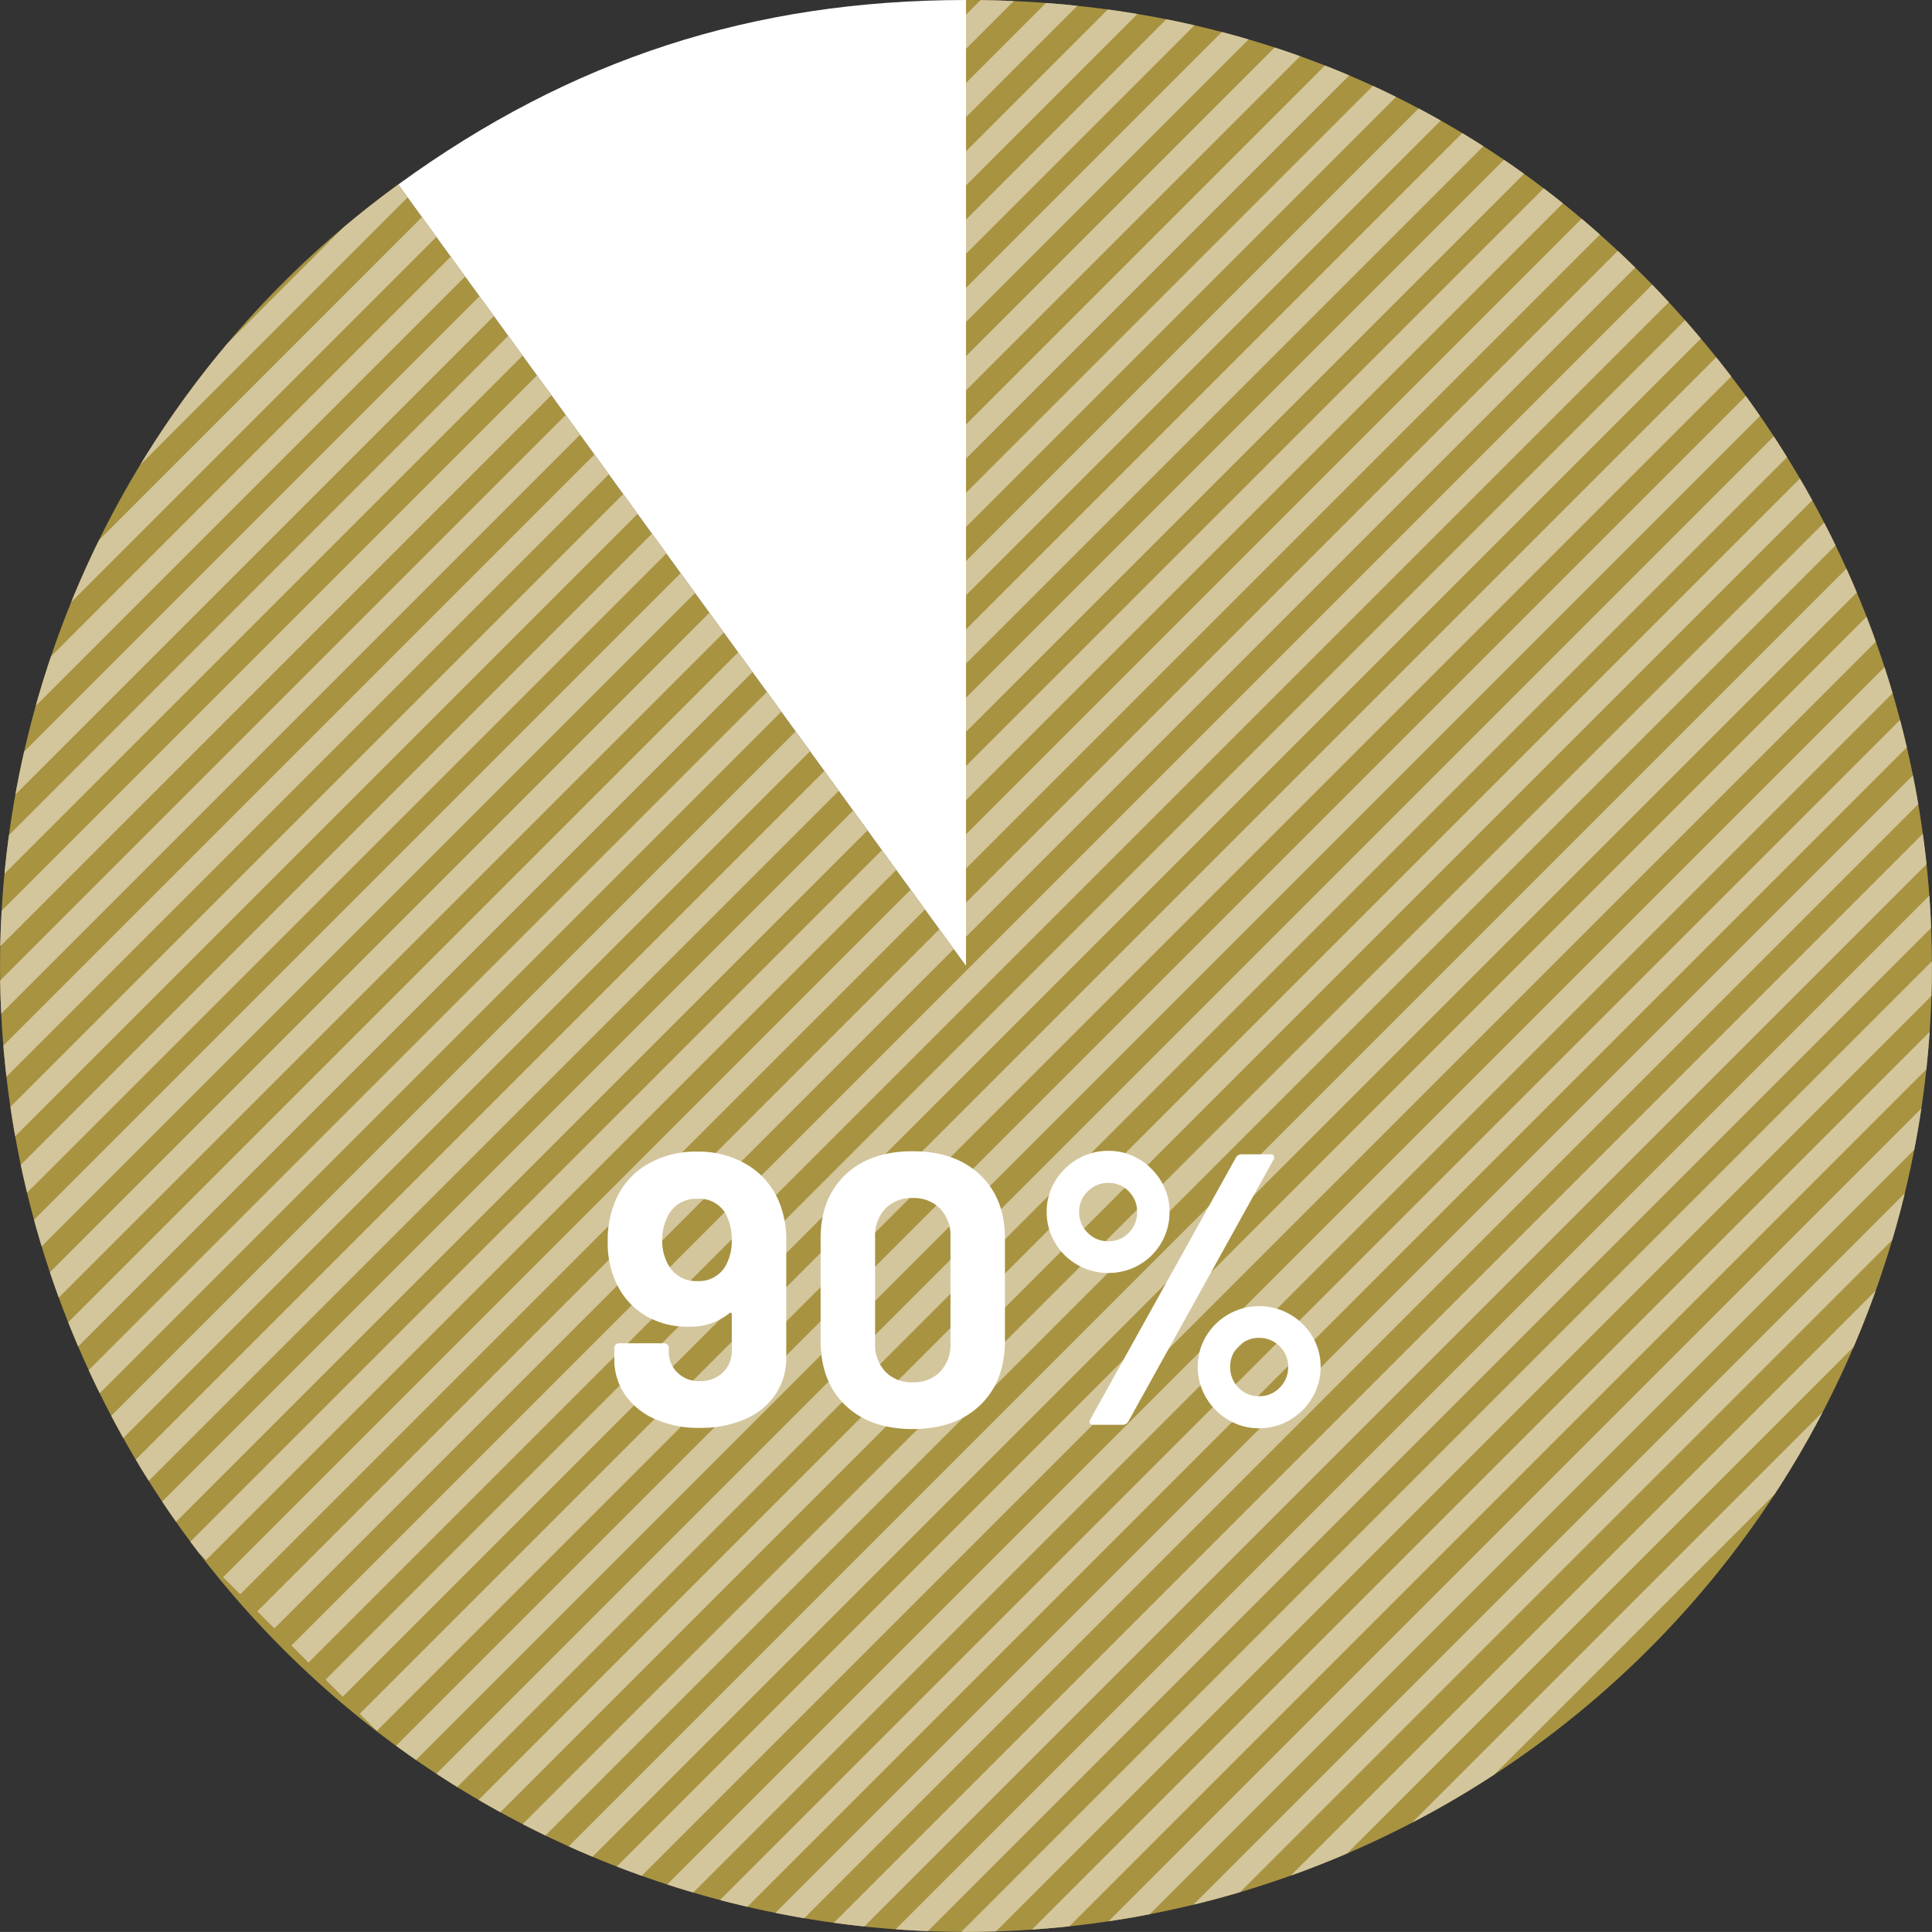
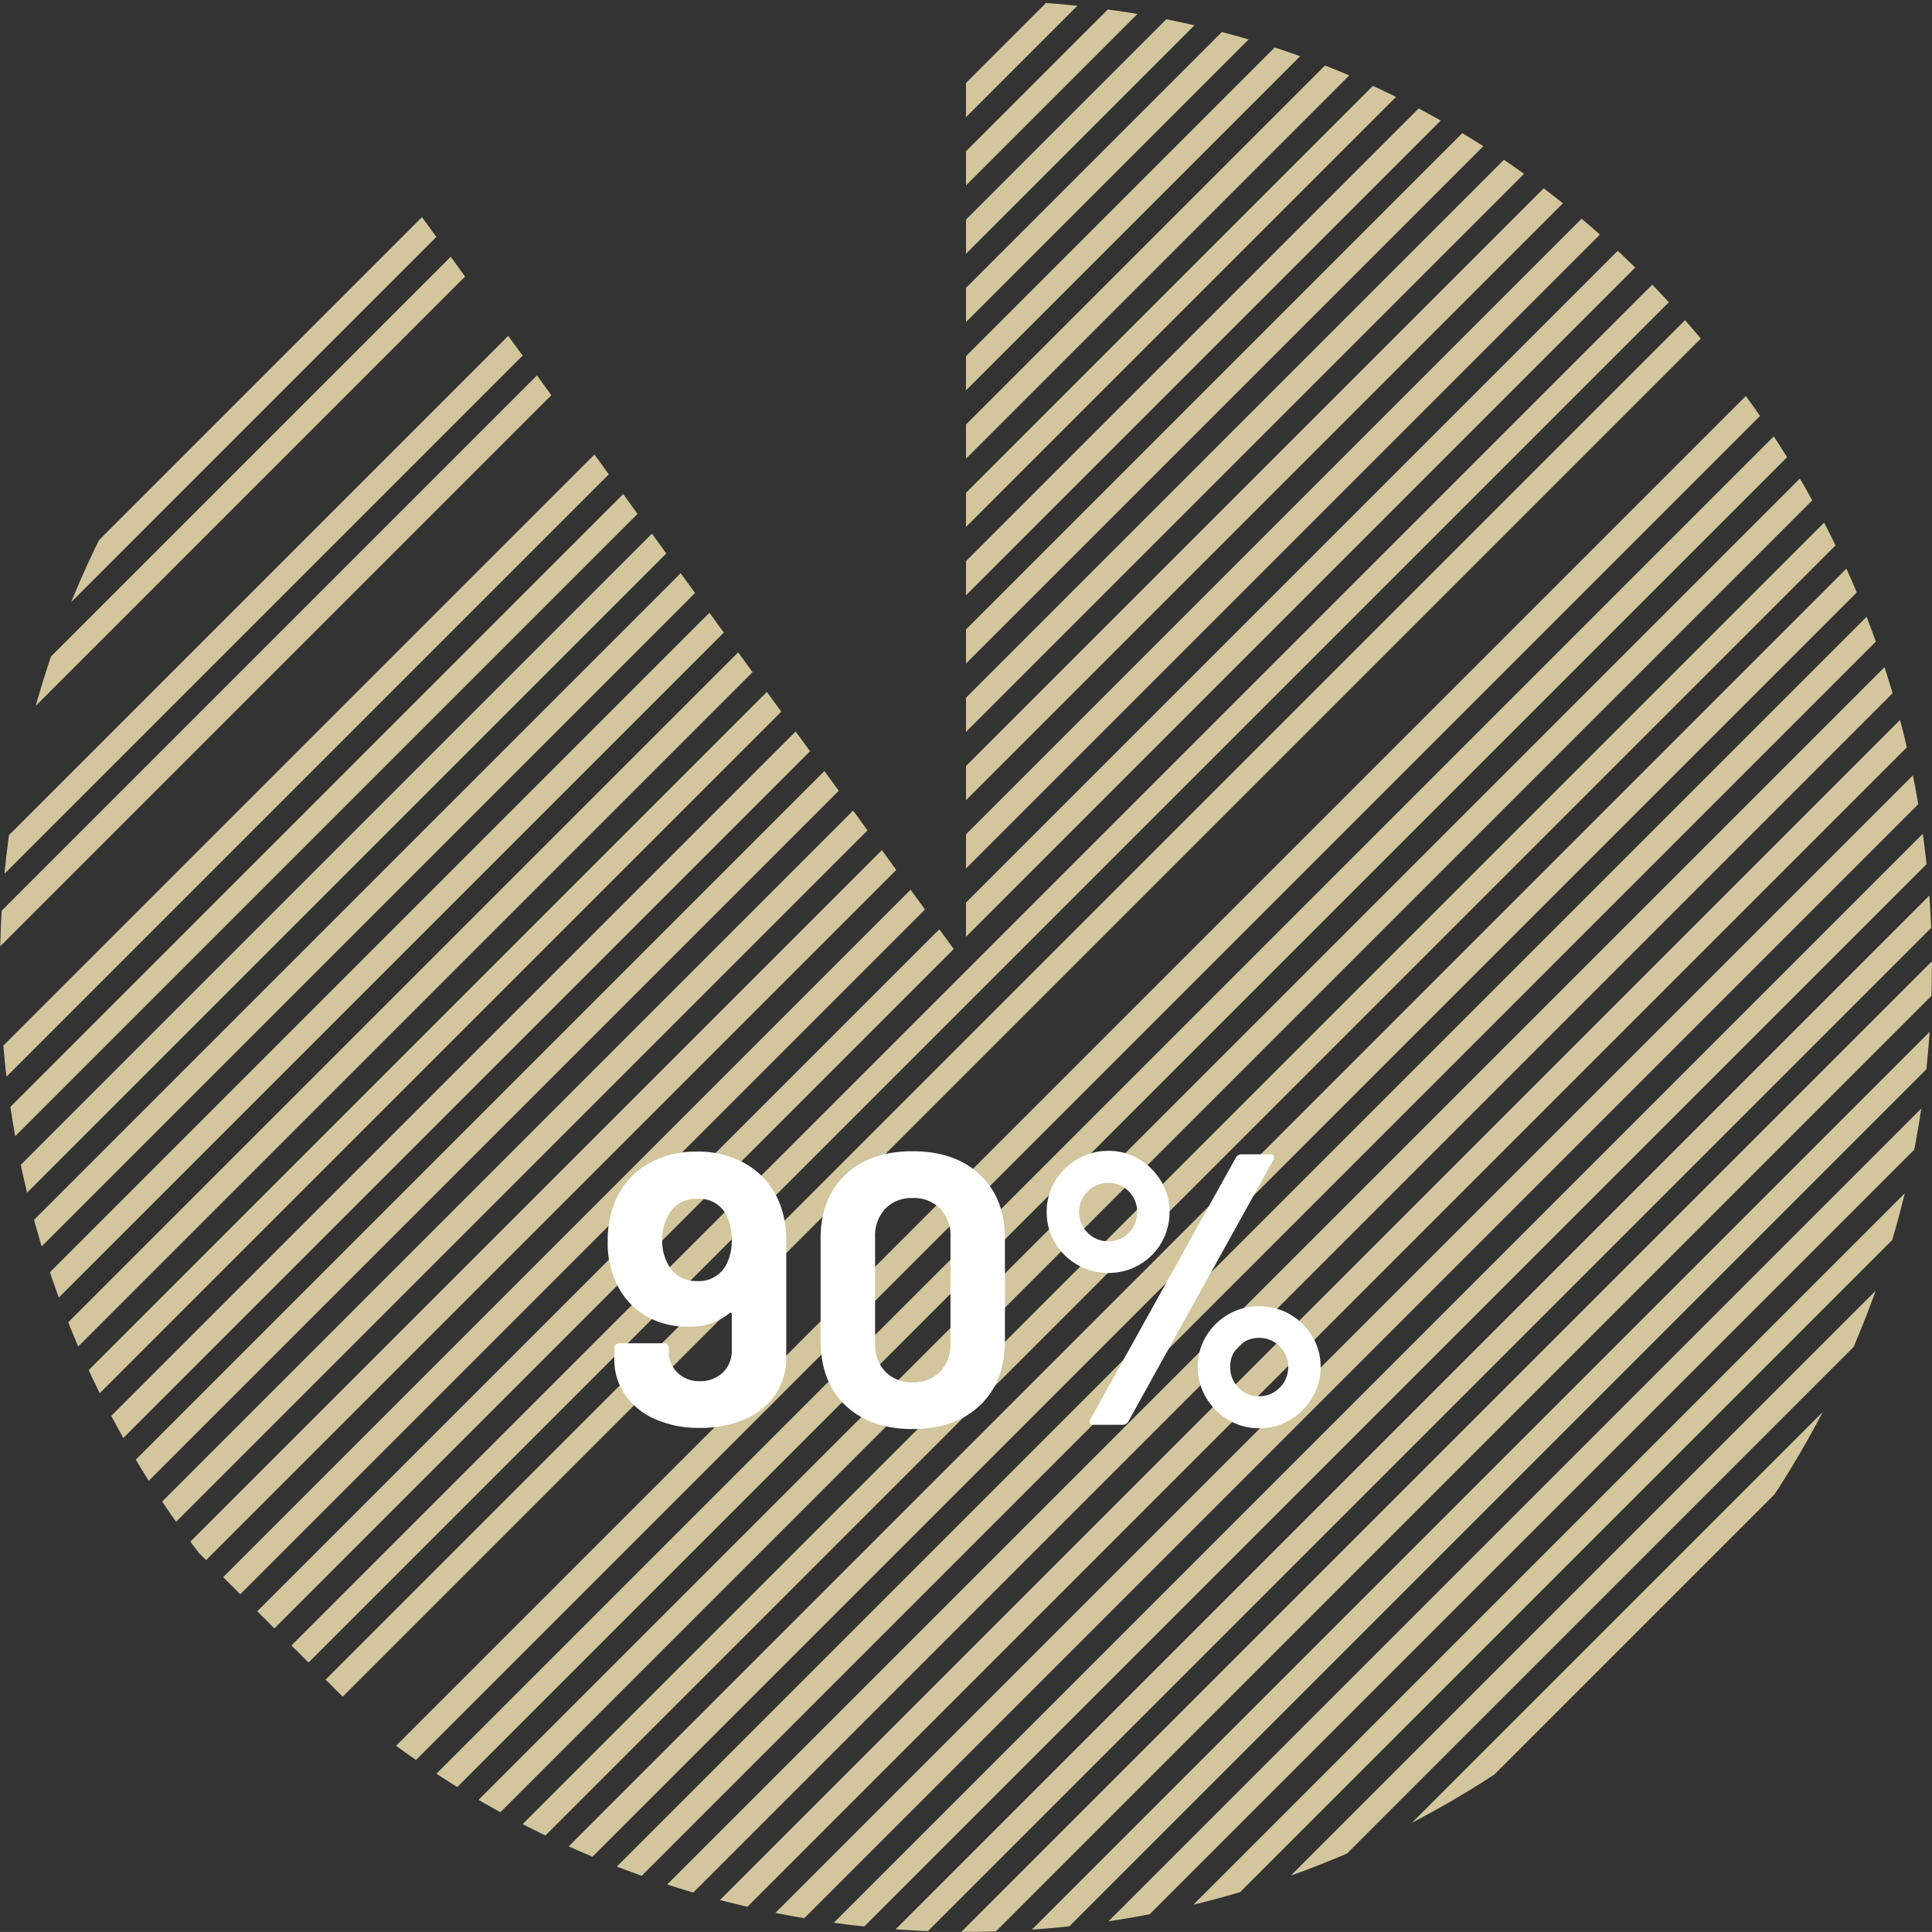
<svg xmlns="http://www.w3.org/2000/svg" width="320.012" height="320.001" viewBox="0 0 320.012 320.001">
  <rect x="0" y="0" width="320.012" height="320.001" fill="#333333" stroke="none" />
  <defs>
    <clipPath id="clip-path">
-       <rect id="長方形_3558" data-name="長方形 3558" width="320.012" height="320" fill="none" />
-     </clipPath>
+       </clipPath>
    <clipPath id="clip-path-2">
      <path id="パス_152" data-name="パス 152" d="M160.006,159.994,65.964,30.556a159.994,159.994,0,1,0,223.48,35.4C258.282,23.059,213.023,0,160.006,0Z" transform="translate(-50)" fill="#a89341" />
    </clipPath>
  </defs>
  <g id="graph" transform="translate(50 0.001)">
    <g id="グループ_6086" data-name="グループ 6086" transform="translate(-50)" clip-path="url(#clip-path)">
      <path id="パス_138" data-name="パス 138" d="M160.006,159.994,65.964,30.556a159.994,159.994,0,1,0,223.48,35.4C258.282,23.059,213.023,0,160.006,0Z" transform="translate(0 0)" fill="#a89341" />
      <path id="パス_139" data-name="パス 139" d="M151.492,159.994V0C116.147,0,86.045,9.781,57.45,30.556Z" transform="translate(8.514 0)" fill="#fff" />
    </g>
    <g id="マスクグループ_100" data-name="マスクグループ 100" clip-path="url(#clip-path-2)">
      <g id="グループ_6110" data-name="グループ 6110" transform="translate(-79.505 124.059) rotate(-45)">
-         <rect id="長方形_3584" data-name="長方形 3584" width="320" height="4" transform="translate(-50)" fill="#d3c69d" />
        <rect id="長方形_3584-2" data-name="長方形 3584" width="320" height="4" transform="translate(-50 8)" fill="#d3c69d" />
        <rect id="長方形_3584-3" data-name="長方形 3584" width="320" height="4" transform="translate(-50 16)" fill="#d3c69d" />
-         <rect id="長方形_3584-4" data-name="長方形 3584" width="320" height="4" transform="translate(-50 24)" fill="#d3c69d" />
        <rect id="長方形_3584-5" data-name="長方形 3584" width="320" height="4" transform="translate(-50 32)" fill="#d3c69d" />
        <rect id="長方形_3584-6" data-name="長方形 3584" width="320" height="4" transform="translate(-50 40)" fill="#d3c69d" />
-         <rect id="長方形_3584-7" data-name="長方形 3584" width="320" height="4" transform="translate(-50 48)" fill="#d3c69d" />
        <rect id="長方形_3584-8" data-name="長方形 3584" width="320" height="4" transform="translate(-50 56)" fill="#d3c69d" />
        <rect id="長方形_3584-9" data-name="長方形 3584" width="320" height="4" transform="translate(-50 64)" fill="#d3c69d" />
        <rect id="長方形_3584-10" data-name="長方形 3584" width="320" height="4" transform="translate(-50 72)" fill="#d3c69d" />
        <rect id="長方形_3584-11" data-name="長方形 3584" width="320" height="4" transform="translate(-50 80)" fill="#d3c69d" />
        <rect id="長方形_3584-12" data-name="長方形 3584" width="320" height="4" transform="translate(-50 88)" fill="#d3c69d" />
        <rect id="長方形_3584-13" data-name="長方形 3584" width="320" height="4" transform="translate(-50 96)" fill="#d3c69d" />
        <rect id="長方形_3584-14" data-name="長方形 3584" width="320" height="4" transform="translate(-50 104)" fill="#d3c69d" />
        <rect id="長方形_3584-15" data-name="長方形 3584" width="320" height="4" transform="translate(-50 112)" fill="#d3c69d" />
        <rect id="長方形_3584-16" data-name="長方形 3584" width="320" height="4" transform="translate(-50 120)" fill="#d3c69d" />
        <rect id="長方形_3584-17" data-name="長方形 3584" width="320" height="4" transform="translate(-50 128)" fill="#d3c69d" />
        <rect id="長方形_3584-18" data-name="長方形 3584" width="320" height="4" transform="translate(-50 136)" fill="#d3c69d" />
        <rect id="長方形_3584-19" data-name="長方形 3584" width="320" height="4" transform="translate(-50 144)" fill="#d3c69d" />
        <rect id="長方形_3584-20" data-name="長方形 3584" width="320" height="4" transform="translate(-50 152)" fill="#d3c69d" />
        <rect id="長方形_3584-21" data-name="長方形 3584" width="320" height="4" transform="translate(-50 160)" fill="#d3c69d" />
        <rect id="長方形_3584-22" data-name="長方形 3584" width="320" height="4" transform="translate(-50 168)" fill="#d3c69d" />
-         <rect id="長方形_3584-23" data-name="長方形 3584" width="320" height="4" transform="translate(-50 176)" fill="#d3c69d" />
        <rect id="長方形_3584-24" data-name="長方形 3584" width="320" height="4" transform="translate(-50 184)" fill="#d3c69d" />
        <rect id="長方形_3584-25" data-name="長方形 3584" width="320" height="4" transform="translate(-50 192)" fill="#d3c69d" />
        <rect id="長方形_3584-26" data-name="長方形 3584" width="320" height="4" transform="translate(-50 200)" fill="#d3c69d" />
        <rect id="長方形_3584-27" data-name="長方形 3584" width="320" height="4" transform="translate(-50 208)" fill="#d3c69d" />
        <rect id="長方形_3584-28" data-name="長方形 3584" width="320" height="4" transform="translate(-50 216)" fill="#d3c69d" />
        <rect id="長方形_3584-29" data-name="長方形 3584" width="320" height="4" transform="translate(-50 224)" fill="#d3c69d" />
        <rect id="長方形_3584-30" data-name="長方形 3584" width="320" height="4" transform="translate(-50 232)" fill="#d3c69d" />
        <rect id="長方形_3584-31" data-name="長方形 3584" width="320" height="4" transform="translate(-50 240)" fill="#d3c69d" />
        <rect id="長方形_3584-32" data-name="長方形 3584" width="320" height="4" transform="translate(-50 248)" fill="#d3c69d" />
        <rect id="長方形_3584-33" data-name="長方形 3584" width="320" height="4" transform="translate(-50 256)" fill="#d3c69d" />
        <rect id="長方形_3584-34" data-name="長方形 3584" width="320" height="4" transform="translate(-50 264)" fill="#d3c69d" />
        <rect id="長方形_3584-35" data-name="長方形 3584" width="320" height="4" transform="translate(-50 272)" fill="#d3c69d" />
        <rect id="長方形_3584-36" data-name="長方形 3584" width="320" height="4" transform="translate(-50 280)" fill="#d3c69d" />
        <rect id="長方形_3584-37" data-name="長方形 3584" width="320" height="4" transform="translate(-50 288)" fill="#d3c69d" />
        <rect id="長方形_3584-38" data-name="長方形 3584" width="320" height="4" transform="translate(-50 296)" fill="#d3c69d" />
        <rect id="長方形_3584-39" data-name="長方形 3584" width="320" height="4" transform="translate(-50 304)" fill="#d3c69d" />
        <rect id="長方形_3584-40" data-name="長方形 3584" width="320" height="4" transform="translate(-50 312)" fill="#d3c69d" />
      </g>
    </g>
    <path id="パス_306" data-name="パス 306" d="M30.144-36.672A16.337,16.337,0,0,1,31.232-30.4v19.264A10.669,10.669,0,0,1,29.44-5.024a11.537,11.537,0,0,1-5.056,4.1A18.387,18.387,0,0,1,16.9.512a17.769,17.769,0,0,1-7.36-1.44A11.774,11.774,0,0,1,4.544-4.96a10.264,10.264,0,0,1-1.792-5.984v-1.792a.741.741,0,0,1,.224-.544A.741.741,0,0,1,3.52-13.5h7.488a.741.741,0,0,1,.544.224.741.741,0,0,1,.224.544v.576a4.721,4.721,0,0,0,1.44,3.52A5.045,5.045,0,0,0,16.9-7.232a5.257,5.257,0,0,0,3.84-1.44,4.926,4.926,0,0,0,1.472-3.68V-18.3a.258.258,0,0,0-.128-.256.209.209,0,0,0-.256.064,10.279,10.279,0,0,1-6.912,2.24,13.479,13.479,0,0,1-6.88-1.76A12.229,12.229,0,0,1,3.264-23.1a15.51,15.51,0,0,1-1.6-7.36,16.25,16.25,0,0,1,1.28-6.656A12.6,12.6,0,0,1,8.1-43.072a15.669,15.669,0,0,1,8.352-2.176,15.6,15.6,0,0,1,8.48,2.272A12.847,12.847,0,0,1,30.144-36.672Zm-13.7,12.864a5.081,5.081,0,0,0,4.8-2.624,8.508,8.508,0,0,0,.96-4.288,9.156,9.156,0,0,0-.832-3.9,4.99,4.99,0,0,0-4.864-2.816,5.152,5.152,0,0,0-4.864,2.816,8.4,8.4,0,0,0-.96,4.032,7.981,7.981,0,0,0,1.088,4.224A5.175,5.175,0,0,0,16.448-23.808ZM52.16.7Q45.12.7,41.024-3.232t-4.1-10.72v-16.9q0-6.656,4.1-10.56t11.136-3.9q7.04,0,11.168,3.9t4.128,10.56v16.9q0,6.784-4.128,10.72T52.16.7Zm0-7.744A6.059,6.059,0,0,0,56.736-8.8a6.493,6.493,0,0,0,1.7-4.7V-31.1a6.493,6.493,0,0,0-1.7-4.7,6.059,6.059,0,0,0-4.576-1.76,5.977,5.977,0,0,0-4.512,1.76,6.493,6.493,0,0,0-1.7,4.7v17.6a6.493,6.493,0,0,0,1.7,4.7A5.977,5.977,0,0,0,52.16-7.04ZM84.608-25.152A10.147,10.147,0,0,1,79.456-26.5a10.069,10.069,0,0,1-3.712-3.68,9.847,9.847,0,0,1-1.376-5.088,9.678,9.678,0,0,1,1.376-5.056A10.4,10.4,0,0,1,79.456-44a9.964,9.964,0,0,1,5.152-1.376A9.678,9.678,0,0,1,89.664-44a10.483,10.483,0,0,1,3.68,3.68,9.679,9.679,0,0,1,1.376,5.056,10.026,10.026,0,0,1-1.344,5.088A9.829,9.829,0,0,1,89.7-26.5,10.026,10.026,0,0,1,84.608-25.152ZM82.112,0q-.448,0-.576-.256A.706.706,0,0,1,81.6-.9l24.128-43.392a1.058,1.058,0,0,1,.96-.512h4.736q.448,0,.576.256a.706.706,0,0,1-.064.64L87.872-.512a1.058,1.058,0,0,1-.96.512Zm2.5-30.4a4.519,4.519,0,0,0,3.36-1.408,4.755,4.755,0,0,0,1.376-3.456,4.678,4.678,0,0,0-1.376-3.392,4.519,4.519,0,0,0-3.36-1.408,4.7,4.7,0,0,0-3.456,1.408,4.623,4.623,0,0,0-1.408,3.392,4.7,4.7,0,0,0,1.408,3.456A4.7,4.7,0,0,0,84.608-30.4ZM109.568.576A9.847,9.847,0,0,1,104.48-.8a10.319,10.319,0,0,1-3.712-3.712A9.847,9.847,0,0,1,99.392-9.6a9.678,9.678,0,0,1,1.376-5.056A10.146,10.146,0,0,1,104.48-18.3a10.026,10.026,0,0,1,5.088-1.344,10.026,10.026,0,0,1,5.088,1.344,10.146,10.146,0,0,1,3.712,3.648A9.678,9.678,0,0,1,119.744-9.6a9.847,9.847,0,0,1-1.376,5.088A10.319,10.319,0,0,1,114.656-.8,9.847,9.847,0,0,1,109.568.576Zm0-5.312a4.623,4.623,0,0,0,3.392-1.408A4.7,4.7,0,0,0,114.368-9.6a4.623,4.623,0,0,0-1.408-3.392,4.623,4.623,0,0,0-3.392-1.408,4.678,4.678,0,0,0-3.392,1.376A4.593,4.593,0,0,0,104.768-9.6a4.755,4.755,0,0,0,1.376,3.456A4.594,4.594,0,0,0,109.568-4.736Z" transform="translate(49 236)" fill="#fff" />
  </g>
</svg>